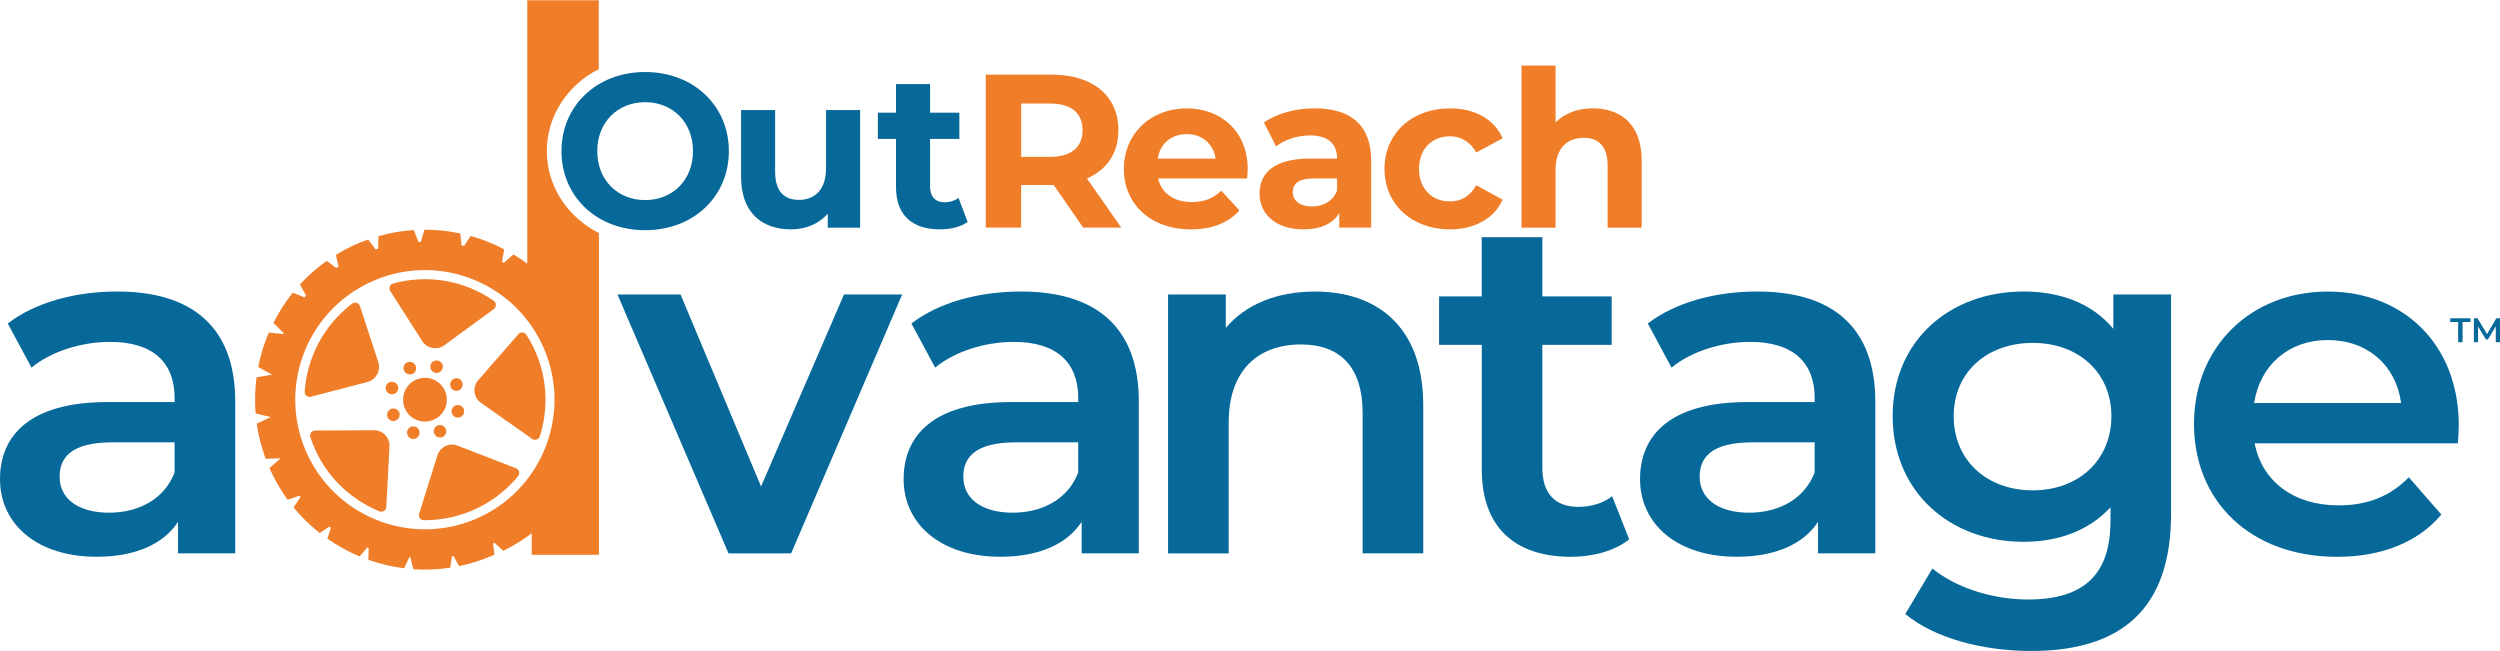
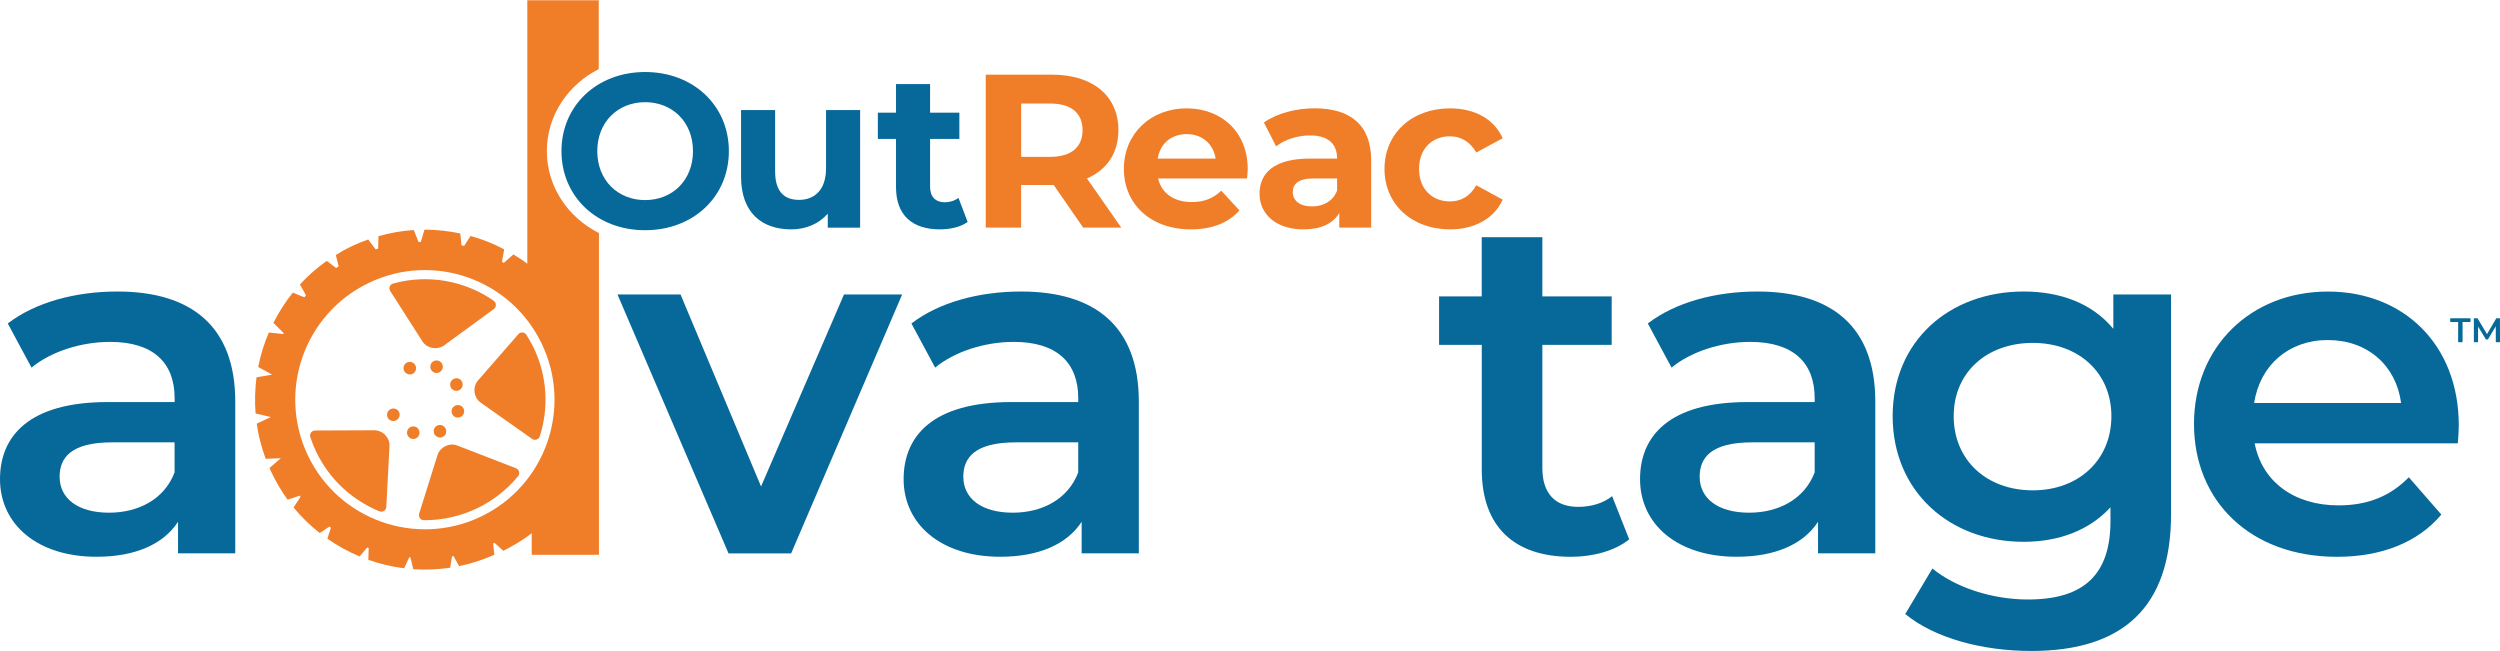
<svg xmlns="http://www.w3.org/2000/svg" version="1.1" id="Layer_1" x="0px" y="0px" viewBox="0 0 595 154.93" style="enable-background:new 0 0 595 154.93;" xml:space="preserve">
  <style type="text/css">
	.st0{fill:#07699A;}
	.st1{fill:#F07D28;}
	.st2{fill:none;}
</style>
  <g>
    <g>
      <path class="st0" d="M133.63,35.97c0-10.82,8.42-18.83,19.92-18.83c11.44,0,19.92,7.96,19.92,18.83    c0,10.87-8.48,18.82-19.92,18.82C142.05,54.8,133.63,46.79,133.63,35.97z M164.93,35.97c0-6.92-4.89-11.65-11.39-11.65    c-6.5,0-11.39,4.73-11.39,11.65c0,6.92,4.89,11.65,11.39,11.65C160.05,47.62,164.93,42.89,164.93,35.97z" />
      <path class="st0" d="M204.71,26.2v27.98h-7.7v-3.33c-2.13,2.44-5.25,3.74-8.68,3.74c-7.02,0-11.96-3.95-11.96-12.58V26.2h8.11    v14.61c0,4.68,2.08,6.76,5.67,6.76c3.74,0,6.45-2.39,6.45-7.54V26.2H204.71z" />
      <path class="st0" d="M230.3,52.82c-1.66,1.2-4.11,1.77-6.6,1.77c-6.6,0-10.45-3.38-10.45-10.04V33.06h-4.32v-6.24h4.32v-6.81h8.11    v6.81h6.97v6.24h-6.97v11.39c0,2.39,1.3,3.69,3.48,3.69c1.2,0,2.39-0.36,3.28-1.04L230.3,52.82z" />
      <path class="st1" d="M257.8,54.17l-7.02-10.14h-0.42h-7.33v10.14h-8.42v-36.4h15.76c9.72,0,15.81,5.04,15.81,13.21    c0,5.46-2.76,9.46-7.49,11.49l8.17,11.7H257.8z M249.9,24.64h-6.86v12.69h6.86c5.15,0,7.75-2.39,7.75-6.34    C257.65,26.98,255.05,24.64,249.9,24.64z" />
      <path class="st1" d="M296.8,42.47h-21.17c0.78,3.48,3.74,5.62,8.01,5.62c2.96,0,5.1-0.88,7.02-2.7l4.32,4.68    c-2.6,2.96-6.5,4.52-11.54,4.52c-9.67,0-15.96-6.08-15.96-14.4c0-8.37,6.4-14.4,14.92-14.4c8.22,0,14.56,5.51,14.56,14.51    C296.96,40.91,296.86,41.8,296.8,42.47z M275.54,37.74h13.78c-0.57-3.54-3.22-5.82-6.86-5.82    C278.76,31.92,276.11,34.15,275.54,37.74z" />
      <path class="st1" d="M326.34,38.21v15.96h-7.59v-3.48c-1.51,2.55-4.42,3.9-8.53,3.9c-6.55,0-10.45-3.64-10.45-8.48    c0-4.94,3.48-8.37,12.01-8.37h6.45c0-3.48-2.08-5.51-6.45-5.51c-2.96,0-6.03,0.99-8.06,2.6l-2.91-5.67    c3.07-2.18,7.59-3.38,12.06-3.38C321.4,25.78,326.34,29.73,326.34,38.21z M318.23,45.33v-2.86h-5.56c-3.8,0-4.99,1.4-4.99,3.28    c0,2.03,1.72,3.38,4.58,3.38C314.95,49.13,317.29,47.88,318.23,45.33z" />
      <path class="st1" d="M329.51,40.19c0-8.42,6.5-14.4,15.6-14.4c5.88,0,10.5,2.55,12.53,7.12l-6.29,3.38    c-1.51-2.65-3.74-3.85-6.29-3.85c-4.11,0-7.33,2.86-7.33,7.75s3.22,7.75,7.33,7.75c2.55,0,4.78-1.14,6.29-3.85l6.29,3.43    c-2.03,4.47-6.66,7.07-12.53,7.07C336.01,54.59,329.51,48.61,329.51,40.19z" />
-       <path class="st1" d="M390.72,38.16v16.02h-8.11V39.41c0-4.52-2.08-6.6-5.67-6.6c-3.9,0-6.71,2.39-6.71,7.54v13.83h-8.11V15.59    h8.11v13.52c2.18-2.18,5.3-3.33,8.89-3.33C385.72,25.78,390.72,29.63,390.72,38.16z" />
    </g>
    <g>
      <polygon class="st0" points="585.04,76.64 583.15,76.64 583.15,75.75 587.98,75.75 587.98,76.64 586.09,76.64 586.09,81.44     585.04,81.44   " />
      <polygon class="st0" points="594,81.44 593.99,77.66 592.12,80.79 591.65,80.79 589.78,77.71 589.78,81.44 588.78,81.44     588.78,75.75 589.65,75.75 591.91,79.52 594.12,75.75 594.99,75.75 595,81.44   " />
      <path class="st0" d="M55.99,95.57v36.13H42.37v-7.51c-3.46,5.32-10.17,8.32-19.4,8.32C8.88,132.52,0,124.78,0,114.04    c0-10.27,6.93-18.35,25.62-18.35h15.94v-0.93c0-8.43-5.08-13.39-15.35-13.39c-6.93,0-14.1,2.31-18.71,6.12l-5.65-10.5    c6.58-5.07,16.16-7.61,26.08-7.61C45.7,69.38,55.99,77.8,55.99,95.57 M41.55,112.44v-7.16H26.66c-9.81,0-12.47,3.7-12.47,8.19    c0,5.19,4.38,8.55,11.76,8.55C33,122.02,39.13,118.79,41.55,112.44" />
      <polygon class="st0" points="214.71,70.09 188.29,131.71 173.39,131.71 146.96,70.09 161.97,70.09 181.13,115.78 200.87,70.09       " />
      <path class="st0" d="M271.04,95.57v36.13h-13.61v-7.51c-3.46,5.32-10.16,8.32-19.39,8.32c-14.09,0-22.98-7.74-22.98-18.47    c0-10.27,6.93-18.35,25.62-18.35h15.94v-0.93c0-8.43-5.08-13.39-15.35-13.39c-6.93,0-14.08,2.31-18.71,6.12l-5.64-10.5    c6.58-5.07,16.16-7.61,26.08-7.61C260.78,69.38,271.04,77.8,271.04,95.57 M256.62,112.44v-7.16h-14.87    c-9.82,0-12.48,3.7-12.48,8.19c0,5.19,4.38,8.55,11.76,8.55C248.08,122.02,254.2,118.79,256.62,112.44" />
-       <path class="st0" d="M338.73,96.38v35.32H324.3V98.23c0-10.95-5.43-16.25-14.66-16.25c-10.28,0-17.21,6.22-17.21,18.56v31.17H278    V70.09h13.74v7.96c4.74-5.65,12.23-8.66,21.24-8.66C327.77,69.38,338.73,77.8,338.73,96.38" />
      <path class="st0" d="M387.75,128.37c-3.46,2.76-8.66,4.15-13.85,4.15c-13.51,0-21.24-7.16-21.24-20.78V82.08H342.5V70.54h10.15    V56.45h14.43v14.09h16.5v11.54h-16.5v29.31c0,6,3,9.24,8.53,9.24c3.01,0,5.89-0.81,8.08-2.54L387.75,128.37z" />
      <path class="st0" d="M446.32,95.57v36.13h-13.63v-7.51c-3.46,5.32-10.17,8.32-19.39,8.32c-14.09,0-22.97-7.74-22.97-18.47    c0-10.27,6.92-18.35,25.61-18.35h15.95v-0.93c0-8.43-5.08-13.39-15.35-13.39c-6.92,0-14.09,2.31-18.71,6.12l-5.65-10.5    c6.58-5.07,16.16-7.61,26.07-7.61C436.04,69.38,446.32,77.8,446.32,95.57 M431.89,112.44v-7.16H417c-9.82,0-12.48,3.7-12.48,8.19    c0,5.19,4.4,8.55,11.77,8.55C423.34,122.02,429.45,118.79,431.89,112.44" />
      <path class="st0" d="M516.71,70.09v52.28c0,22.38-11.67,32.56-33.26,32.56c-11.54,0-22.96-3.01-30-8.79l6.46-10.84    c5.43,4.49,14.19,7.38,22.75,7.38c13.62,0,19.63-6.22,19.63-18.69v-3.25c-5.1,5.54-12.36,8.21-20.67,8.21    c-17.66,0-31.17-12.01-31.17-29.91c0-17.89,13.51-29.66,31.17-29.66c8.65,0,16.28,2.76,21.35,8.88v-8.17H516.71z M502.51,99.04    c0-10.39-7.85-17.43-18.7-17.43c-10.97,0-18.83,7.03-18.83,17.43c0,10.52,7.87,17.66,18.83,17.66    C494.66,116.7,502.51,109.55,502.51,99.04" />
      <path class="st0" d="M584.96,105.51h-48.35c1.72,9,9.24,14.77,19.96,14.77c6.93,0,12.35-2.2,16.73-6.69l7.74,8.88    c-5.54,6.59-14.2,10.05-24.82,10.05c-20.67,0-34.05-13.28-34.05-31.62c0-18.37,13.51-31.51,31.85-31.51    c18.02,0,31.17,12.59,31.17,31.86C585.19,102.39,585.08,104.12,584.96,105.51 M536.48,95.92h34.98    c-1.16-8.88-7.96-14.99-17.44-14.99C544.69,80.93,537.87,86.93,536.48,95.92" />
      <g>
        <path class="st2" d="M87.82,67.31c-15.37,7.36-21.87,25.75-14.51,41.14c7.35,15.34,25.77,21.87,41.16,14.5     c15.34-7.34,21.84-25.78,14.49-41.12C121.6,66.44,103.17,59.95,87.82,67.31z M93.55,67.48c8.34-2.3,17.1-0.67,23.95,4.11     c0.68,0.47,0.68,1.49,0.02,1.96l-11.87,8.69c-1.68,1.12-3.96,0.71-5.1-0.95l-7.68-12.03C92.43,68.57,92.79,67.65,93.55,67.48z      M108.77,96.42c0.85-0.11,1.58,0.45,1.69,1.27c0.12,0.79-0.47,1.57-1.28,1.68c-0.84,0.11-1.58-0.45-1.69-1.27     C107.37,97.26,107.98,96.53,108.77,96.42z M107.47,90.61c0.49-0.64,1.44-0.77,2.09-0.28c0.63,0.52,0.75,1.46,0.26,2.09     c-0.52,0.69-1.44,0.79-2.09,0.3C107.08,92.22,106.94,91.28,107.47,90.61z M104.11,88.76c-0.83,0.11-1.57-0.47-1.68-1.27     c-0.11-0.84,0.45-1.59,1.27-1.68c0.81-0.13,1.57,0.47,1.68,1.27C105.48,87.9,104.9,88.65,104.11,88.76z M98.73,88.54     c-0.49,0.65-1.42,0.78-2.11,0.26c-0.67-0.51-0.77-1.44-0.26-2.11c0.49-0.64,1.41-0.75,2.07-0.26     C99.1,86.93,99.23,87.88,98.73,88.54z M93.09,90.89c0.82-0.11,1.57,0.47,1.68,1.27c0.1,0.82-0.47,1.57-1.29,1.66     c-0.83,0.13-1.57-0.47-1.68-1.27C91.68,91.73,92.26,90.97,93.09,90.89z M72.52,93.17c0.56-8.11,4.59-15.84,11.3-20.92     c0.66-0.49,1.62-0.17,1.87,0.59l4.4,13.48c0.56,1.94-0.56,3.94-2.48,4.54L74.05,94.4C73.21,94.64,72.46,93.98,72.52,93.17z      M91.95,120.63c-0.02,0.84-0.88,1.38-1.61,1.08c-6.39-2.61-11.88-7.49-15.08-14.18c-0.55-1.15-0.99-2.3-1.4-3.49     c-0.26-0.75,0.33-1.57,1.14-1.57l14.14-0.06c2,0.04,3.61,1.7,3.58,3.72L91.95,120.63z M94.79,99.63     c-0.5,0.64-1.44,0.76-2.08,0.28c-0.68-0.49-0.78-1.44-0.27-2.11c0.5-0.64,1.42-0.77,2.1-0.28C95.2,98.03,95.32,98.96,94.79,99.63     z M98.88,90.44c2.6-1.25,5.71-0.15,6.95,2.43c1.25,2.6,0.14,5.73-2.45,6.95c-2.61,1.25-5.71,0.15-6.93-2.43     C95.2,94.78,96.3,91.67,98.88,90.44z M105.91,103.57c-0.5,0.62-1.43,0.75-2.1,0.26c-0.67-0.52-0.78-1.44-0.28-2.11     c0.51-0.64,1.43-0.77,2.09-0.23C106.26,101.95,106.4,102.92,105.91,103.57z M98.55,104.47c-0.81,0.11-1.54-0.49-1.67-1.29     c-0.1-0.84,0.47-1.59,1.29-1.68c0.8-0.13,1.57,0.47,1.66,1.29C99.95,103.59,99.37,104.36,98.55,104.47z M123.31,113.33     c-2.59,3.13-5.88,5.79-9.8,7.66c-4.07,1.94-8.38,2.84-12.61,2.82c-0.81,0-1.36-0.8-1.14-1.57l4.38-13.98     c0.68-1.91,2.78-2.93,4.66-2.24l13.99,5.42C123.58,111.74,123.83,112.69,123.31,113.33z M128.46,103.85     c-0.25,0.77-1.19,1.07-1.84,0.6l-12.29-8.67c-1.61-1.22-1.89-3.53-0.67-5.12l9.7-11.13c0.52-0.6,1.5-0.54,1.91,0.15     c0.63,0.98,1.19,1.98,1.71,3.08C130.29,89.62,130.6,97.13,128.46,103.85z" />
-         <path class="st1" d="M93.48,93.82c0.82-0.09,1.39-0.84,1.29-1.66c-0.11-0.8-0.86-1.38-1.68-1.27c-0.83,0.08-1.41,0.84-1.29,1.66     C91.91,93.34,92.65,93.95,93.48,93.82z" />
        <path class="st1" d="M94.54,97.52c-0.68-0.49-1.6-0.36-2.1,0.28c-0.51,0.67-0.41,1.62,0.27,2.11c0.64,0.48,1.58,0.37,2.08-0.28     C95.32,98.96,95.2,98.03,94.54,97.52z" />
        <path class="st1" d="M89.13,102.4l-14.14,0.06c-0.8,0-1.4,0.82-1.14,1.57c0.41,1.18,0.85,2.33,1.4,3.49     c3.21,6.69,8.69,11.58,15.08,14.18c0.73,0.3,1.6-0.24,1.61-1.08l0.76-14.5C92.75,104.1,91.13,102.45,89.13,102.4z" />
        <path class="st1" d="M96.36,86.69c-0.52,0.67-0.41,1.6,0.26,2.11c0.69,0.52,1.62,0.39,2.11-0.26c0.5-0.67,0.37-1.61-0.3-2.11     C97.77,85.94,96.86,86.05,96.36,86.69z" />
-         <path class="st1" d="M87.6,90.87c1.92-0.6,3.04-2.6,2.48-4.54l-4.4-13.48c-0.25-0.77-1.21-1.09-1.87-0.59     c-6.7,5.08-10.74,12.8-11.3,20.92c-0.05,0.81,0.69,1.46,1.53,1.23L87.6,90.87z" />
        <path class="st1" d="M103.7,85.81c-0.82,0.09-1.38,0.84-1.27,1.68c0.11,0.8,0.85,1.38,1.68,1.27c0.79-0.11,1.37-0.86,1.27-1.68     C105.27,86.28,104.51,85.68,103.7,85.81z" />
        <path class="st1" d="M100.56,81.29c1.14,1.66,3.42,2.07,5.1,0.95l11.87-8.69c0.66-0.47,0.66-1.48-0.02-1.96     c-6.85-4.78-15.61-6.41-23.95-4.11c-0.76,0.17-1.13,1.1-0.68,1.79L100.56,81.29z" />
        <path class="st1" d="M109.18,99.37c0.81-0.11,1.4-0.88,1.28-1.68c-0.11-0.82-0.84-1.38-1.69-1.27c-0.79,0.11-1.4,0.84-1.28,1.68     C107.6,98.92,108.34,99.48,109.18,99.37z" />
        <path class="st1" d="M109.81,92.42c0.49-0.62,0.37-1.57-0.26-2.09c-0.65-0.5-1.59-0.37-2.09,0.28c-0.53,0.67-0.39,1.62,0.26,2.11     C108.37,93.21,109.3,93.11,109.81,92.42z" />
        <path class="st1" d="M103.53,101.71c-0.49,0.67-0.38,1.6,0.28,2.11c0.67,0.5,1.6,0.37,2.1-0.26c0.49-0.65,0.36-1.62-0.29-2.09     C104.96,100.94,104.03,101.07,103.53,101.71z" />
        <path class="st1" d="M125.28,79.68c-0.42-0.69-1.4-0.75-1.91-0.15l-9.7,11.13c-1.23,1.59-0.94,3.9,0.67,5.12l12.29,8.67     c0.64,0.47,1.59,0.17,1.84-0.6c2.14-6.71,1.83-14.22-1.46-21.09C126.47,81.66,125.91,80.66,125.28,79.68z" />
-         <path class="st1" d="M103.38,99.82c2.59-1.22,3.7-4.35,2.45-6.95c-1.24-2.58-4.35-3.68-6.95-2.43c-2.58,1.23-3.68,4.34-2.43,6.95     C97.67,99.97,100.77,101.07,103.38,99.82z" />
        <path class="st1" d="M130.15,35.96c0-8.45,5-15.79,12.35-19.51V14V2.52V0.07h-17v62.7c-1-0.79-2.19-1.53-3.31-2.21l-2.3,2.01     c-0.14-0.09-0.29-0.19-0.42-0.28l0.53-2.94c-2.55-1.36-5.24-2.44-8-3.19l-1.54,2.37c-0.21-0.05-0.42-0.09-0.62-0.14l-0.29-2.83     c-2.78-0.58-5.64-0.9-8.52-0.9l-0.88,2.92c-0.18,0-0.36,0.01-0.54,0.02l-1.13-2.85c-2.8,0.17-5.62,0.67-8.4,1.46l-0.08,2.96     c-0.2,0.06-0.4,0.12-0.6,0.18l-1.77-2.35c-1.33,0.45-2.65,0.99-3.95,1.61c-1.31,0.62-2.55,1.31-3.75,2.07l0.67,2.71     c-0.2,0.13-0.39,0.27-0.59,0.4l-2.23-1.7c-2.36,1.66-4.52,3.55-6.4,5.62l1.45,2.58c-0.13,0.15-0.25,0.31-0.37,0.47l-2.77-1.11     c-1.81,2.24-3.34,4.67-4.62,7.19l2.44,2.44c-0.03,0.08-0.07,0.15-0.09,0.22l-3.44-0.36c-1.13,2.62-1.97,5.38-2.53,8.2l3.32,1.83     l-3.72,0.62c-0.36,2.84-0.45,5.7-0.22,8.61l3.63,0.86l-3.36,1.57c0.39,2.82,1.12,5.62,2.13,8.37l3.58-0.15     c0,0.01,0,0.01,0.01,0.02l-2.69,2.32c0.15,0.39,0.36,0.78,0.54,1.16c1.09,2.28,2.35,4.39,3.77,6.37l2.9-0.96     c0.06,0.09,0.13,0.19,0.19,0.28l-1.66,2.54c1.86,2.28,3.97,4.3,6.23,6.08l2.29-1.54c0.12,0.1,0.25,0.19,0.37,0.28l-0.85,2.61     c2.41,1.68,4.99,3.1,7.67,4.22l1.82-2.13c0.11,0.04,0.23,0.08,0.35,0.13l-0.09,2.8c2.75,0.97,5.6,1.66,8.52,2.02l1.24-2.65     c0.09,0.01,0.17,0.02,0.26,0.03l0.68,2.84c2.89,0.21,5.84,0.06,8.78-0.35l0.44-2.72c0.12-0.02,0.25-0.04,0.37-0.06l1.31,2.39     c2.83-0.58,5.64-1.47,8.4-2.71l-0.3-2.65c0.11-0.06,0.22-0.12,0.33-0.18l2.1,1.9c2.37-1.2,4.76-2.6,6.76-4.19v5.14h16V58v-2.53     C135.16,51.75,130.15,44.41,130.15,35.96z M114.46,122.95c-15.38,7.36-33.81,0.84-41.16-14.5c-7.36-15.4-0.86-33.78,14.51-41.14     c15.36-7.36,33.79-0.87,41.14,14.53C136.3,97.17,129.8,115.62,114.46,122.95z" />
        <path class="st1" d="M99.83,102.79c-0.09-0.82-0.86-1.42-1.66-1.29c-0.82,0.08-1.39,0.84-1.29,1.68c0.13,0.8,0.86,1.4,1.67,1.29     C99.37,104.36,99.95,103.59,99.83,102.79z" />
        <path class="st1" d="M122.79,111.44l-13.99-5.42c-1.88-0.69-3.98,0.32-4.66,2.24l-4.38,13.98c-0.23,0.78,0.32,1.57,1.14,1.57     c4.23,0.02,8.54-0.88,12.61-2.82c3.92-1.87,7.21-4.53,9.8-7.66C123.83,112.69,123.58,111.74,122.79,111.44z" />
      </g>
    </g>
  </g>
</svg>